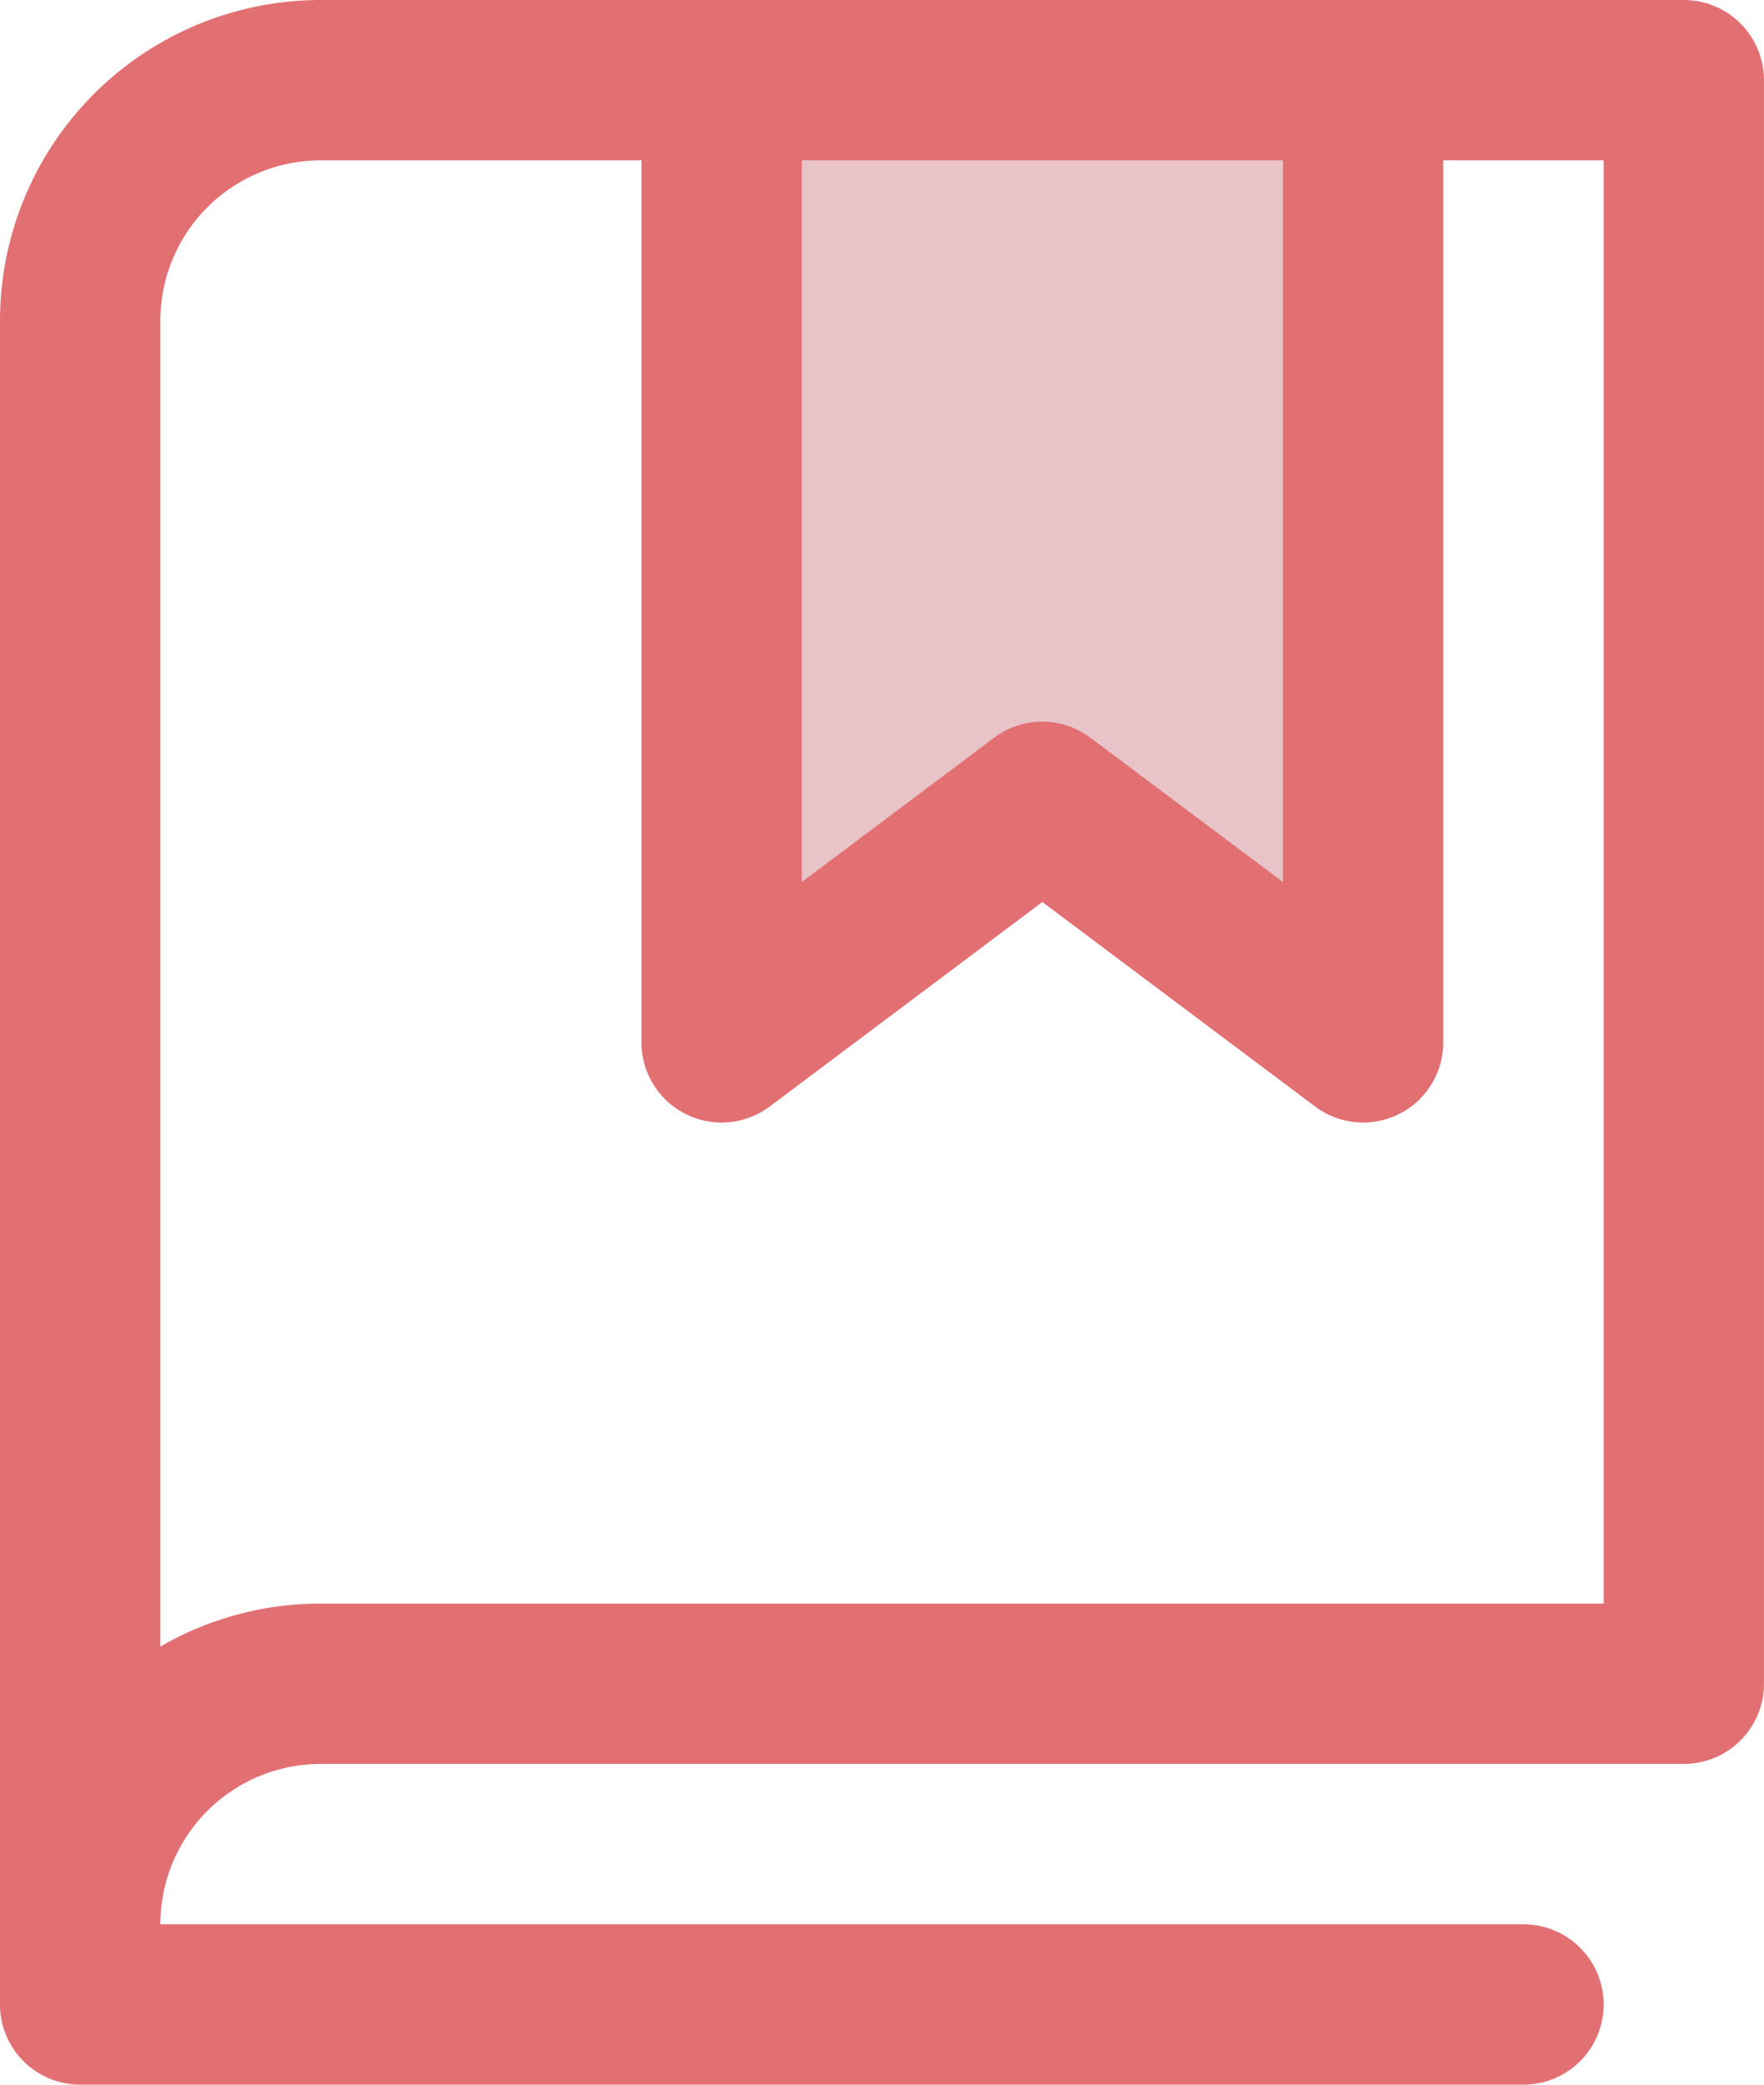
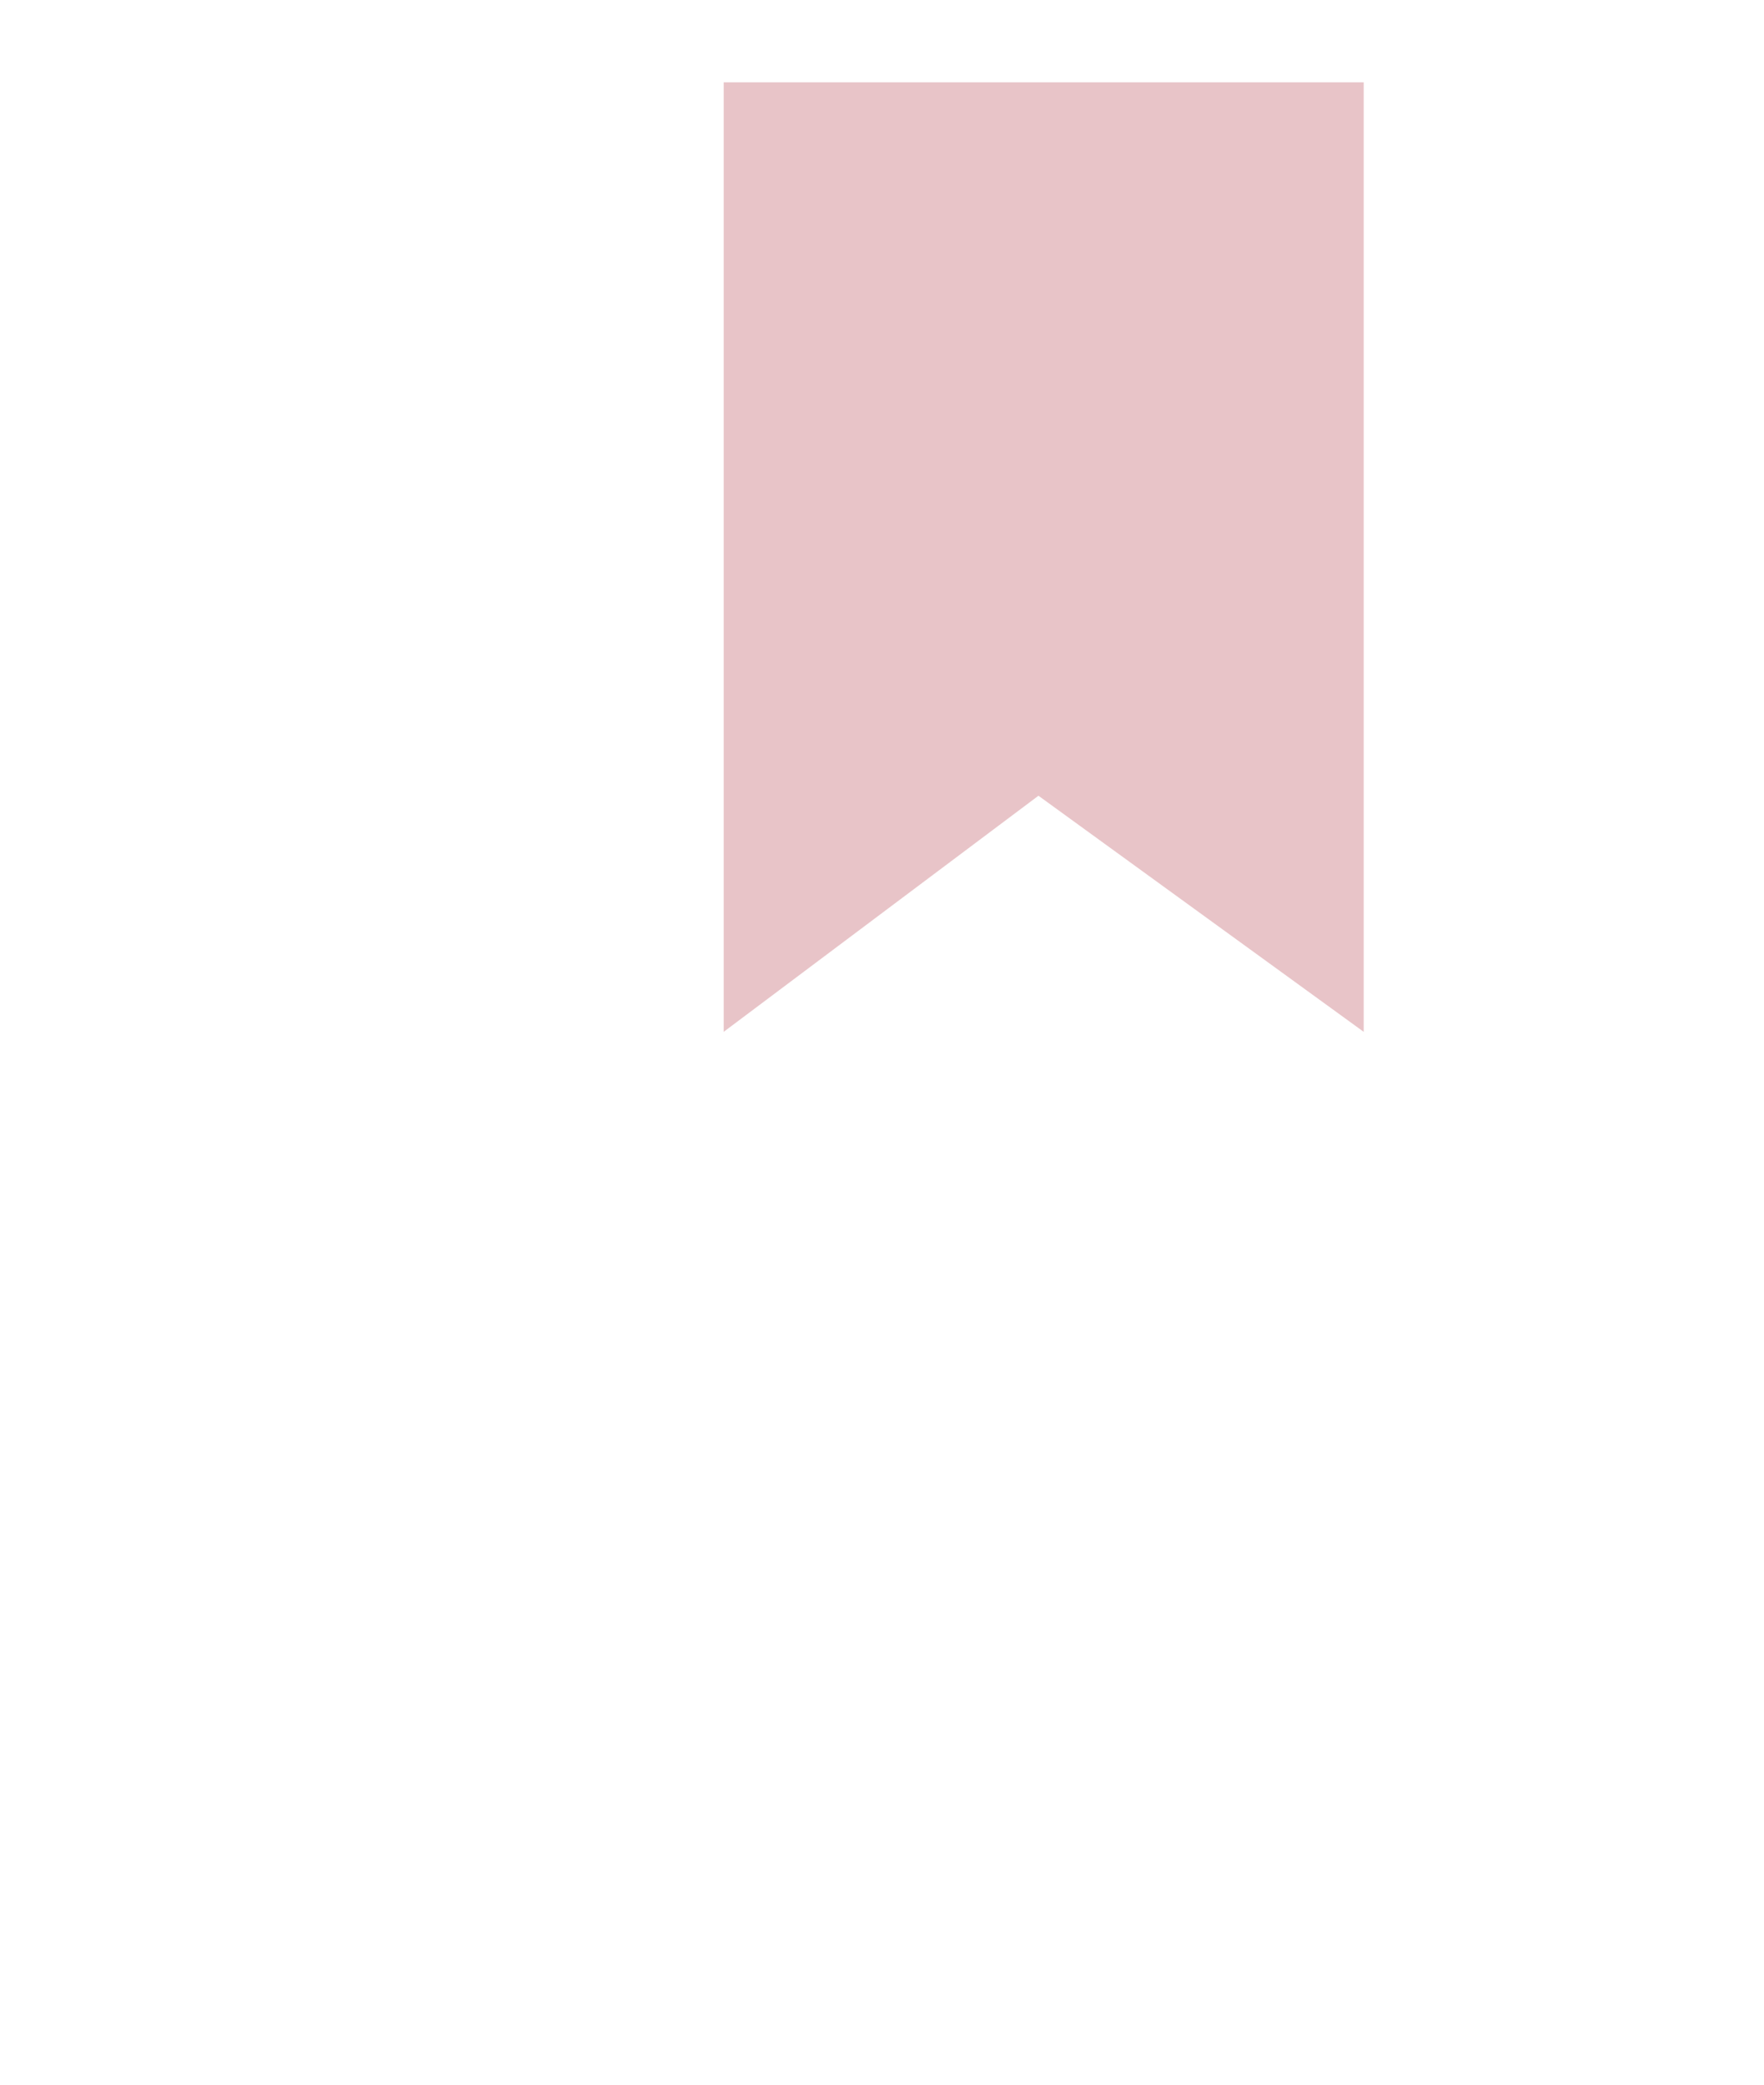
<svg xmlns="http://www.w3.org/2000/svg" width="55.714" height="65.844" viewBox="0 0 55.714 65.844">
  <g id="Advocacy-program-icon" transform="translate(-509 -1883)">
    <path id="Caminho_272" data-name="Caminho 272" d="M-10471.929-16514.4v29.99l-10.273-7.457-9.941,7.457v-29.99Z" transform="translate(11024 18400)" fill="#e8c4c8" />
-     <path id="book-bookmark" d="M93.181,24H50.13A10.13,10.13,0,0,0,40,34.13V87.311a2.532,2.532,0,0,0,2.532,2.532H88.117a2.532,2.532,0,0,0,0-5.065H45.065a5.065,5.065,0,0,1,5.065-5.065H93.181a2.532,2.532,0,0,0,2.532-2.532V26.532A2.532,2.532,0,0,0,93.181,24ZM65.325,29.065H80.519V51.857L74.438,47.3a2.532,2.532,0,0,0-3.039,0l-6.075,4.558ZM90.649,74.649H50.13a10.073,10.073,0,0,0-5.065,1.358V34.13a5.065,5.065,0,0,1,5.065-5.065H60.26V56.922a2.532,2.532,0,0,0,4.052,2.026l8.61-6.458,8.613,6.458a2.53,2.53,0,0,0,4.049-2.026V29.065h5.065Z" transform="translate(469 1859)" fill="#e27073" />
  </g>
</svg>